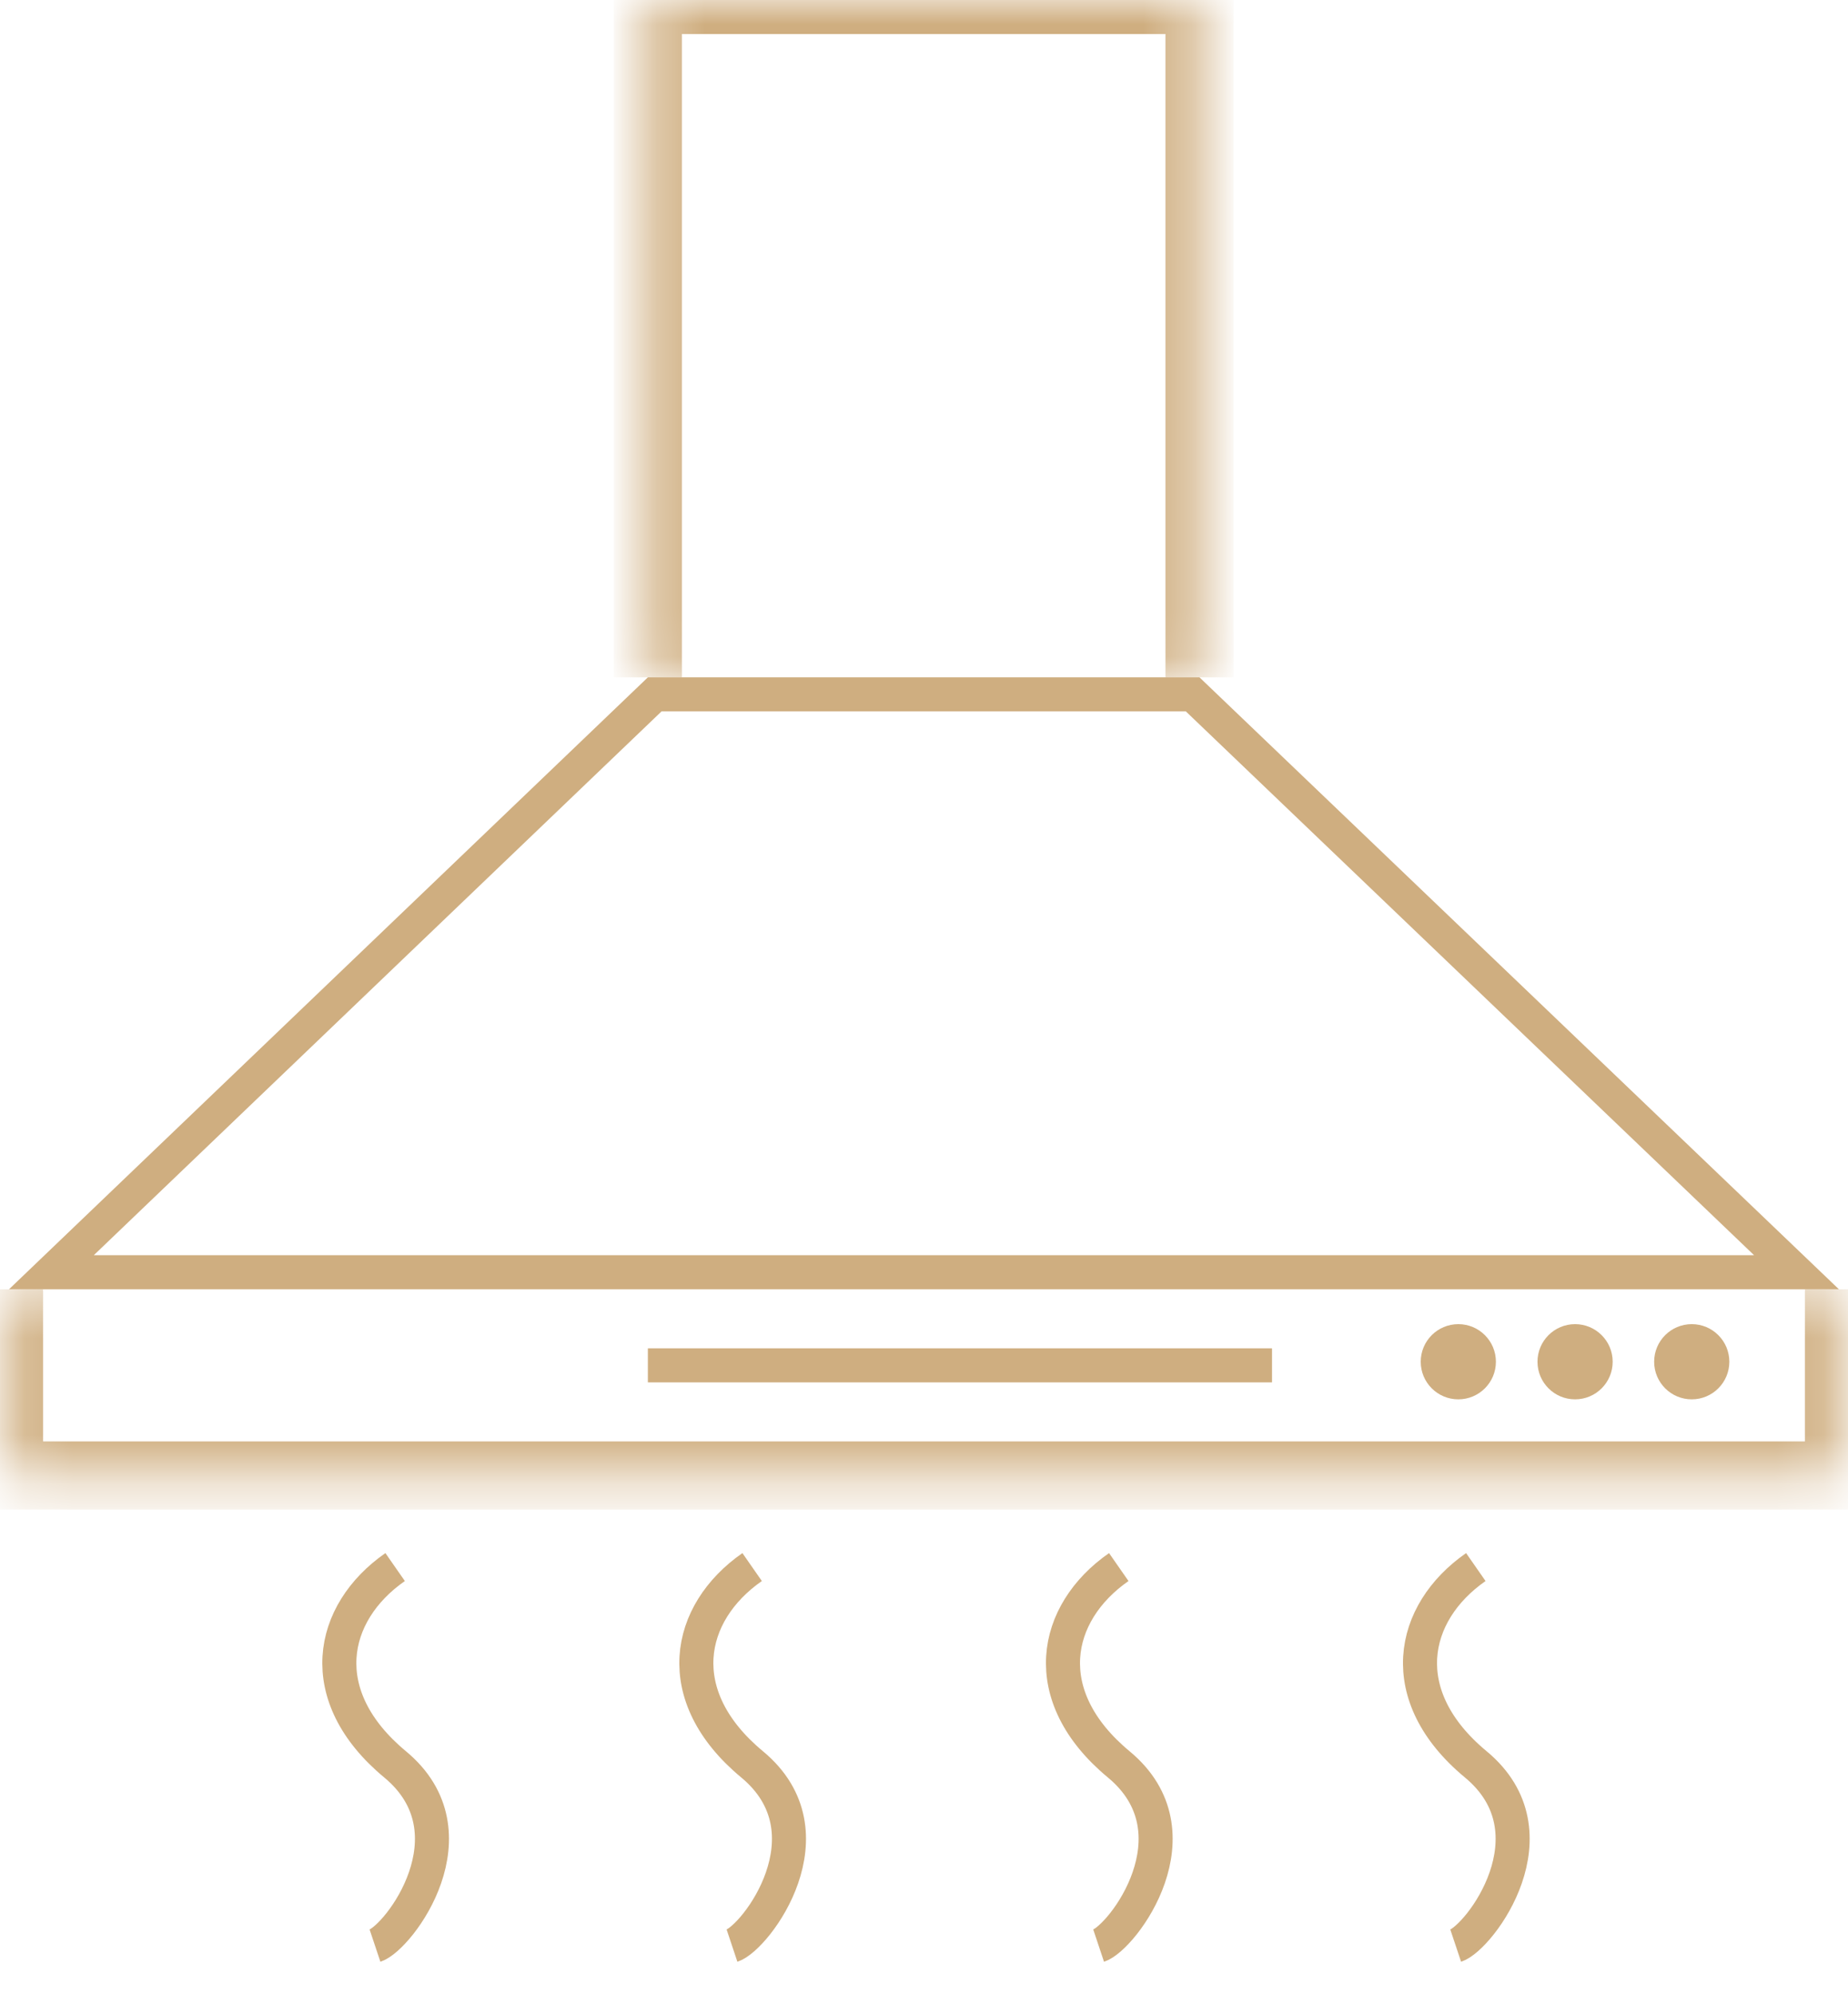
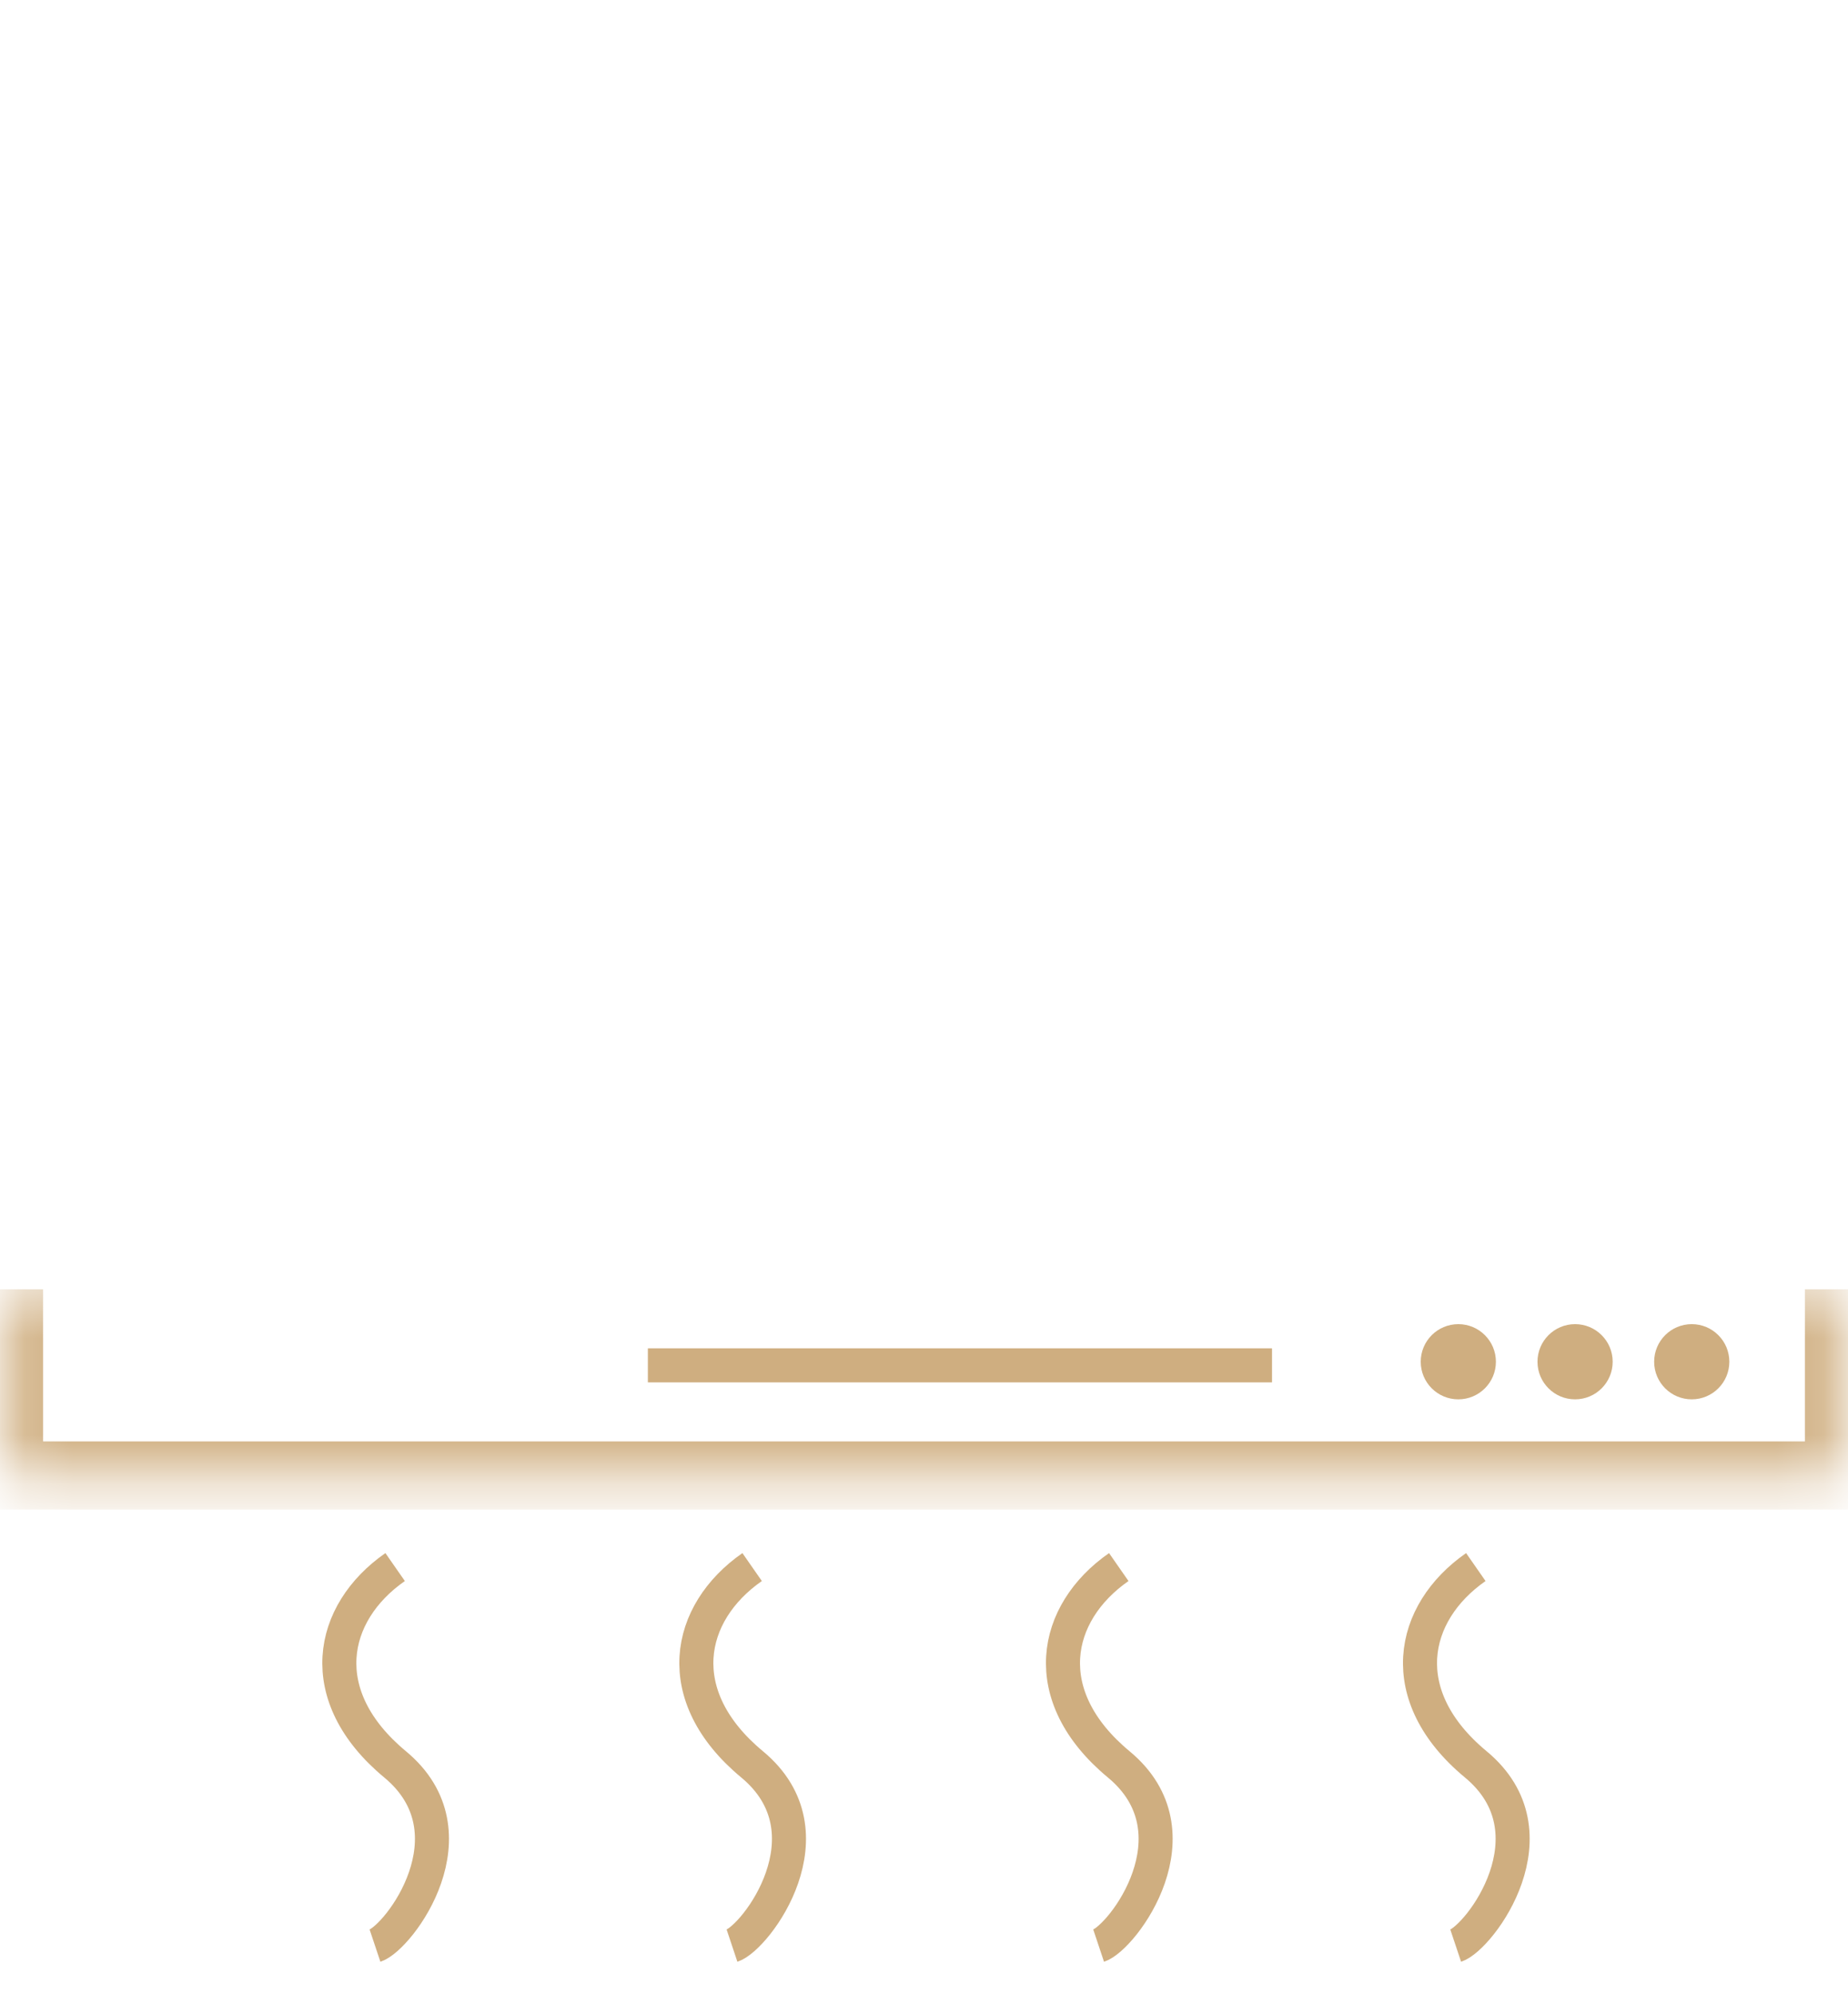
<svg xmlns="http://www.w3.org/2000/svg" width="38" height="41" viewBox="0 0 38 41" fill="none">
  <path d="M8.125 32.217C6.772 33.159 6.428 34.867 8.125 36.274C9.822 37.682 8.207 39.834 7.711 40M15.466 32.217C14.113 33.159 13.769 34.867 15.466 36.274C17.163 37.682 15.549 39.834 15.052 40M23.005 32.217C21.652 33.159 21.308 34.867 23.005 36.274C24.703 37.682 23.088 39.834 22.591 40M30.347 32.217C28.994 33.159 28.649 34.867 30.347 36.274C32.044 37.682 30.429 39.834 29.933 40" stroke="#CFAE80" stroke-width="0.7" />
  <mask id="path-2-inside-1_8831_1932" fill="white">
-     <path d="M13.322 0H24.665V13.926H13.322V0Z" />
+     <path d="M13.322 0H24.665V13.926V0Z" />
  </mask>
  <path d="M13.322 0V-0.7H12.622V0H13.322ZM24.665 0H25.365V-0.7H24.665V0ZM13.322 0V0.7H24.665V0V-0.7H13.322V0ZM24.665 0H23.965V13.926H24.665H25.365V0H24.665ZM13.322 13.926H14.022V0H13.322H12.622V13.926H13.322Z" fill="#CFAE80" mask="url(#path-2-inside-1_8831_1932)" />
-   <path d="M24.524 14.275L36.941 26.156H1.057L13.463 14.275H24.524Z" stroke="#CFAE80" stroke-width="0.7" />
  <mask id="path-5-inside-2_8831_1932" fill="white">
    <path d="M0.186 26.506H37.814V30.334H0.186V26.506Z" />
  </mask>
  <path d="M37.814 30.334V31.034H38.514V30.334H37.814ZM0.186 30.334H-0.514V31.034H0.186V30.334ZM37.814 26.506H37.114V30.334H37.814H38.514V26.506H37.814ZM37.814 30.334V29.634H0.186V30.334V31.034H37.814V30.334ZM0.186 30.334H0.886V26.506H0.186H-0.514V30.334H0.186Z" fill="#CFAE80" mask="url(#path-5-inside-2_8831_1932)" />
  <line x1="13.322" y1="28.07" x2="26.156" y2="28.07" stroke="#CFAE80" stroke-width="0.7" />
  <circle cx="29.987" cy="27.996" r="0.773" fill="#CFAE80" />
  <circle cx="32.388" cy="27.996" r="0.773" fill="#CFAE80" />
  <circle cx="34.787" cy="27.996" r="0.773" fill="#CFAE80" />
</svg>